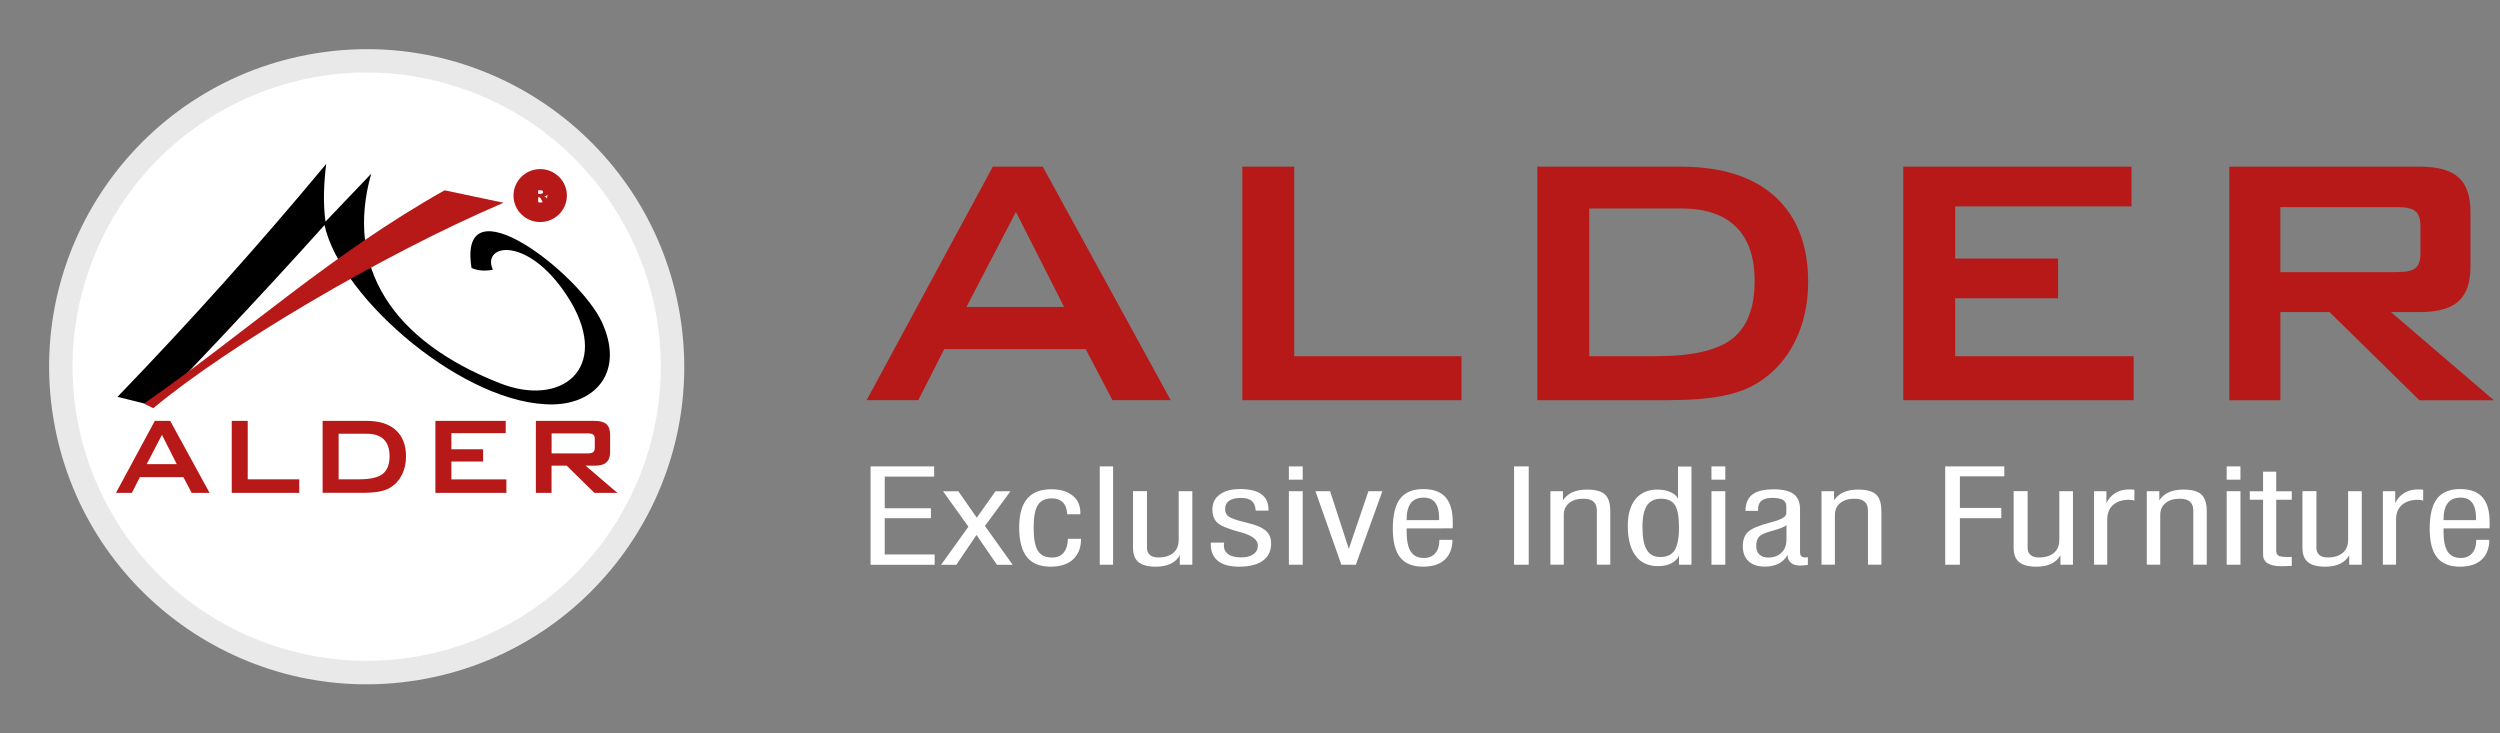
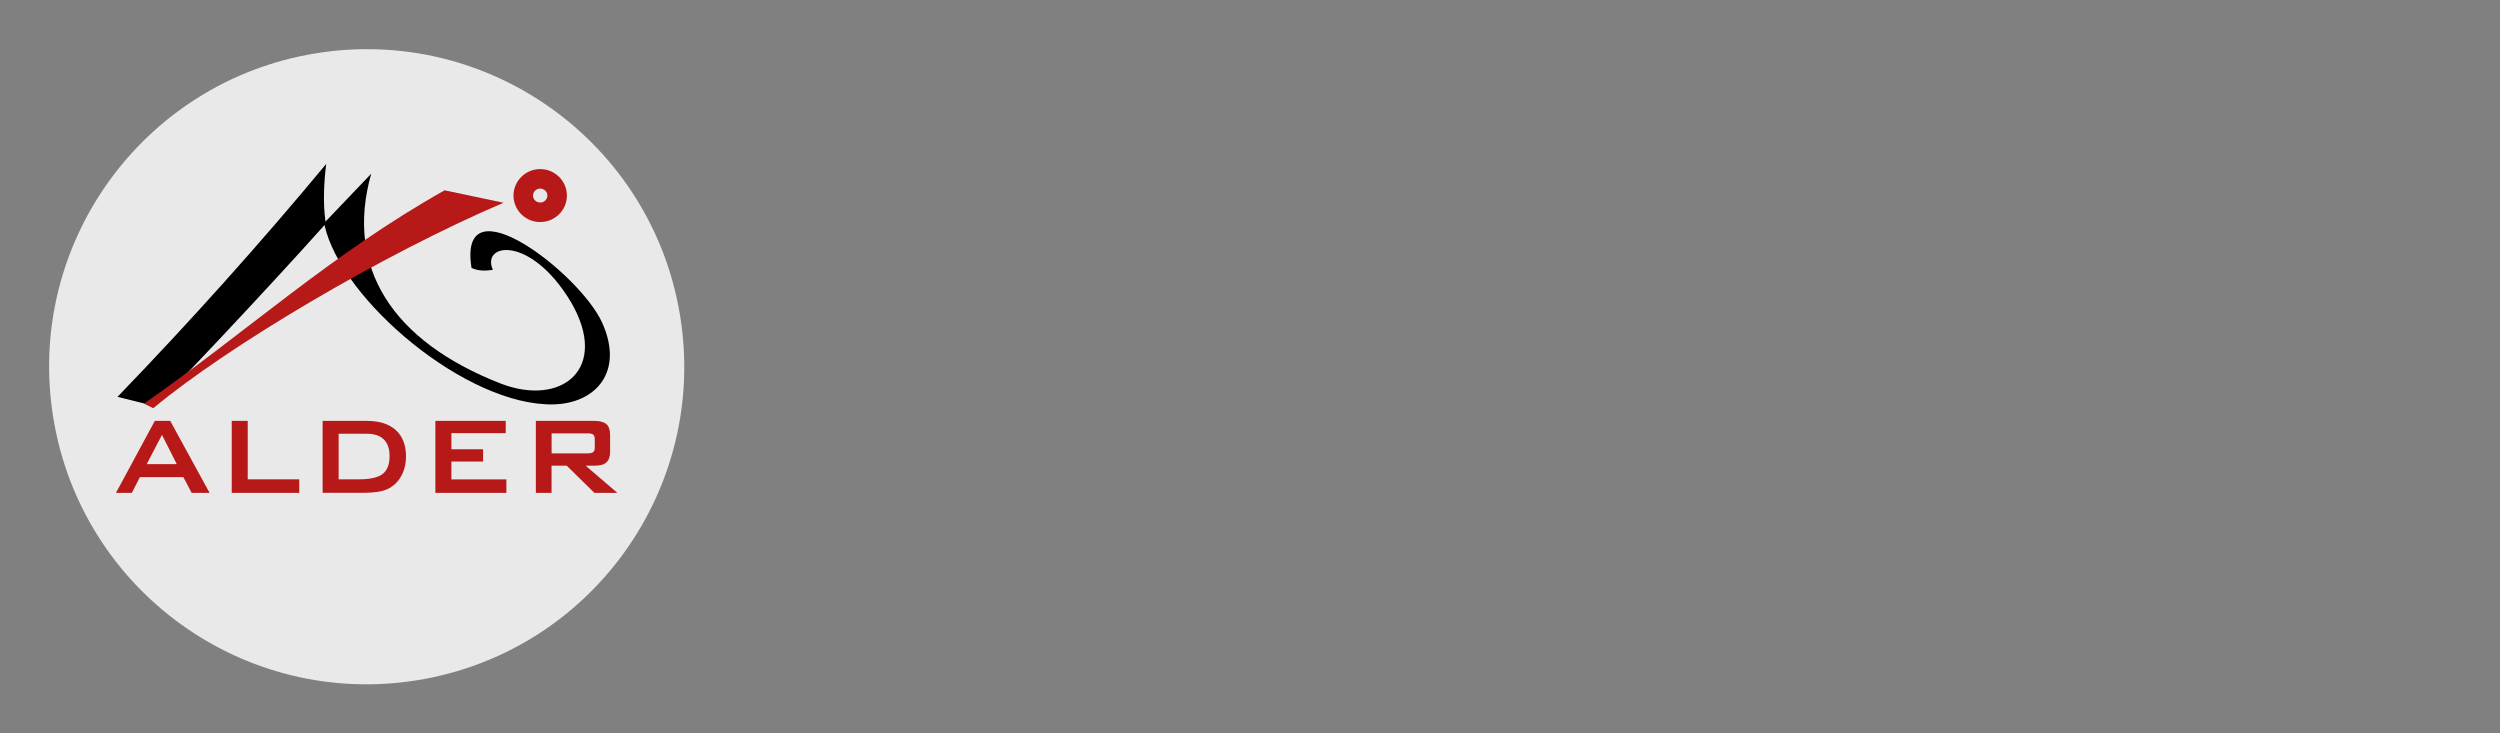
<svg xmlns="http://www.w3.org/2000/svg" width="150" height="44" viewBox="0 0 150 44" fill="none">
  <rect x="0" y="0" width="150" height="44" fill="#808080" stroke="none" />
-   <path fill-rule="evenodd" clip-rule="evenodd" d="M52.235 33.884V27.982H56.048V28.596H53.084V30.494H55.855V31.091H53.084V33.267H56.079V33.888H52.235V33.884ZM56.469 33.884L58.105 31.601L56.581 29.475H57.499L58.607 31.061L59.73 29.475H60.629L59.097 31.558L60.761 33.888H59.819L58.588 32.098L57.38 33.888H56.469V33.884ZM64.076 32.33L64.863 32.326C64.863 32.858 64.701 33.271 64.384 33.564C64.064 33.857 63.613 34 63.034 34C62.393 34 61.922 33.807 61.614 33.421C61.305 33.035 61.15 32.441 61.15 31.643C61.15 30.875 61.312 30.301 61.629 29.923C61.949 29.545 62.432 29.356 63.084 29.356C63.62 29.356 64.041 29.483 64.354 29.734C64.666 29.984 64.821 30.328 64.821 30.764V30.856H64.033C64.018 30.547 63.933 30.312 63.775 30.146C63.616 29.984 63.397 29.903 63.111 29.903C62.717 29.903 62.439 30.038 62.27 30.305C62.1 30.571 62.019 31.026 62.019 31.67C62.019 32.318 62.104 32.777 62.273 33.047C62.443 33.317 62.725 33.452 63.123 33.452C63.423 33.452 63.651 33.356 63.817 33.163C63.975 32.974 64.064 32.692 64.076 32.33ZM65.986 33.884V27.982H66.785V33.884H65.986ZM70.787 33.884V33.309C70.675 33.529 70.494 33.699 70.247 33.822C70 33.942 69.703 34 69.359 34C68.877 34 68.529 33.911 68.309 33.726C68.089 33.545 67.981 33.259 67.981 32.862V29.468H68.819V32.873C68.819 33.055 68.877 33.197 68.996 33.298C69.112 33.398 69.278 33.448 69.494 33.448C69.88 33.448 70.181 33.356 70.397 33.174C70.613 32.989 70.721 32.731 70.721 32.399V29.471H71.54V33.884H70.787ZM72.651 32.557H73.45C73.45 32.561 73.45 32.573 73.446 32.58C73.434 32.638 73.431 32.677 73.431 32.708C73.431 32.947 73.519 33.132 73.697 33.255C73.874 33.383 74.133 33.444 74.473 33.444C74.781 33.444 75.025 33.379 75.206 33.252C75.383 33.124 75.472 32.951 75.472 32.731C75.472 32.384 75.125 32.117 74.426 31.932L74.411 31.928C73.712 31.743 73.257 31.558 73.052 31.373C72.848 31.192 72.744 30.922 72.744 30.571C72.744 30.185 72.89 29.884 73.188 29.668C73.481 29.452 73.894 29.344 74.419 29.344C74.978 29.344 75.399 29.448 75.684 29.653C75.966 29.861 76.109 30.166 76.109 30.567V30.636H75.341C75.326 30.37 75.245 30.177 75.106 30.058C74.967 29.934 74.751 29.876 74.453 29.876C74.141 29.876 73.905 29.934 73.747 30.046C73.589 30.158 73.508 30.328 73.508 30.551C73.508 30.652 73.527 30.74 73.57 30.821C73.612 30.898 73.674 30.964 73.751 31.01C73.898 31.107 74.187 31.211 74.623 31.315C74.859 31.373 75.036 31.419 75.163 31.458C75.557 31.573 75.843 31.724 76.013 31.905C76.182 32.083 76.267 32.322 76.267 32.619C76.267 33.062 76.101 33.402 75.769 33.641C75.438 33.88 74.967 34 74.357 34C73.793 34 73.369 33.888 73.079 33.657C72.79 33.429 72.647 33.093 72.647 32.646V32.557H72.651ZM77.332 28.781V27.982H78.162V28.781H77.332ZM77.332 33.884V29.471H78.162V33.884H77.332ZM80.482 33.884L78.926 29.471H79.806L80.929 32.931L82.106 29.471H82.944L81.35 33.884H80.482ZM84.395 31.207H86.348V31.087C86.348 30.679 86.271 30.374 86.116 30.166C85.962 29.957 85.73 29.857 85.418 29.857C85.07 29.857 84.816 29.969 84.646 30.189C84.48 30.413 84.395 30.752 84.395 31.207ZM86.359 32.391H87.147C87.139 32.912 86.985 33.309 86.68 33.587C86.375 33.865 85.942 34 85.379 34C84.762 34 84.302 33.815 84.009 33.444C83.716 33.074 83.569 32.503 83.569 31.724C83.569 30.902 83.716 30.301 84.009 29.919C84.302 29.537 84.765 29.344 85.398 29.344C85.997 29.344 86.436 29.506 86.73 29.83C87.019 30.158 87.166 30.652 87.166 31.315C87.166 31.419 87.166 31.5 87.166 31.554C87.166 31.608 87.162 31.655 87.158 31.701L84.399 31.705V31.898C84.399 32.449 84.484 32.85 84.65 33.101C84.816 33.352 85.082 33.479 85.445 33.479C85.726 33.479 85.95 33.383 86.116 33.194C86.278 33.005 86.363 32.746 86.363 32.418V32.391H86.359ZM90.844 33.884V27.982H91.724V33.884H90.844ZM93.024 33.884V29.471H93.777V30.019C93.916 29.807 94.105 29.645 94.344 29.537C94.584 29.429 94.873 29.375 95.216 29.375C95.722 29.375 96.081 29.471 96.297 29.668C96.513 29.865 96.617 30.204 96.617 30.683V33.88H95.811V30.636C95.811 30.397 95.745 30.22 95.61 30.1C95.479 29.98 95.274 29.923 95 29.923C94.641 29.923 94.356 30.008 94.144 30.185C93.931 30.358 93.827 30.594 93.827 30.891V33.88H93.024V33.884ZM100.739 31.647C100.739 31.003 100.658 30.555 100.492 30.301C100.326 30.046 100.048 29.923 99.651 29.923C99.276 29.923 98.999 30.061 98.817 30.331C98.64 30.605 98.547 31.026 98.547 31.601C98.547 32.241 98.632 32.704 98.806 32.989C98.975 33.279 99.249 33.421 99.62 33.421C100.014 33.421 100.303 33.286 100.477 33.016C100.65 32.742 100.739 32.287 100.739 31.647ZM101.492 33.884H100.739V33.329C100.666 33.522 100.515 33.676 100.288 33.795C100.064 33.911 99.794 33.969 99.489 33.969C98.894 33.969 98.443 33.761 98.134 33.348C97.822 32.935 97.667 32.33 97.667 31.539C97.667 30.852 97.825 30.32 98.134 29.942C98.447 29.564 98.883 29.375 99.442 29.375C99.747 29.375 100.014 29.425 100.245 29.533C100.477 29.637 100.623 29.768 100.681 29.934V27.99H101.488V33.884H101.492ZM102.688 28.781V27.982H103.518V28.781H102.688ZM102.688 33.884V29.471H103.518V33.884H102.688ZM107.196 31.504C107.068 31.612 106.791 31.724 106.354 31.844C106.32 31.855 106.293 31.863 106.273 31.867C105.899 31.967 105.656 32.079 105.544 32.206C105.428 32.333 105.374 32.519 105.374 32.762C105.374 32.981 105.436 33.151 105.563 33.271C105.691 33.39 105.868 33.452 106.096 33.452C106.428 33.452 106.694 33.356 106.891 33.159C107.092 32.962 107.188 32.704 107.188 32.376V31.504H107.196ZM108.465 33.892C108.365 33.907 108.276 33.915 108.203 33.923C108.126 33.93 108.06 33.934 107.995 33.934C107.767 33.934 107.589 33.88 107.458 33.768C107.327 33.66 107.257 33.502 107.25 33.302C107.126 33.525 106.949 33.699 106.717 33.819C106.482 33.938 106.208 33.996 105.887 33.996C105.471 33.996 105.146 33.888 104.915 33.676C104.683 33.46 104.568 33.159 104.568 32.773C104.568 32.395 104.676 32.102 104.892 31.905C105.108 31.705 105.571 31.516 106.285 31.331L106.3 31.327C106.887 31.176 107.18 30.999 107.18 30.798V30.393C107.18 30.212 107.115 30.081 106.98 29.996C106.845 29.915 106.628 29.872 106.331 29.872C106.046 29.872 105.833 29.93 105.691 30.046C105.552 30.158 105.482 30.335 105.482 30.575V30.652H104.726C104.737 30.2 104.876 29.872 105.146 29.668C105.417 29.46 105.845 29.36 106.428 29.36C106.972 29.36 107.373 29.456 107.624 29.645C107.875 29.838 108.002 30.139 108.002 30.547V33.128C108.002 33.244 108.029 33.325 108.083 33.375C108.137 33.425 108.222 33.448 108.346 33.448C108.369 33.448 108.404 33.444 108.454 33.437C108.462 33.437 108.469 33.437 108.473 33.433V33.892H108.465ZM109.291 33.884V29.471H110.044V30.019C110.183 29.807 110.372 29.645 110.611 29.537C110.851 29.429 111.14 29.375 111.483 29.375C111.989 29.375 112.348 29.471 112.564 29.668C112.776 29.865 112.884 30.204 112.884 30.683V33.88H112.078V30.636C112.078 30.397 112.012 30.22 111.877 30.1C111.746 29.98 111.541 29.923 111.267 29.923C110.908 29.923 110.623 30.008 110.411 30.185C110.198 30.358 110.094 30.594 110.094 30.891V33.88H109.291V33.884ZM116.713 33.884V27.982H120.259V28.58H117.593V30.478H120.078V31.091H117.593V33.884H116.713ZM123.625 33.884V33.309C123.513 33.529 123.332 33.699 123.085 33.822C122.838 33.942 122.54 34 122.197 34C121.714 34 121.367 33.911 121.147 33.726C120.927 33.545 120.819 33.259 120.819 32.862V29.468H121.657V32.873C121.657 33.055 121.714 33.197 121.834 33.298C121.95 33.398 122.116 33.448 122.332 33.448C122.718 33.448 123.019 33.356 123.235 33.174C123.451 32.989 123.559 32.731 123.559 32.399V29.471H124.377V33.884H123.625ZM125.643 33.884V29.471H126.384V30.193C126.5 29.934 126.678 29.734 126.913 29.587C127.145 29.441 127.415 29.367 127.72 29.367C127.808 29.367 127.878 29.367 127.924 29.371C127.974 29.375 128.021 29.379 128.063 29.383V30.042C128.021 30.023 127.974 30.011 127.92 30C127.87 29.992 127.812 29.988 127.747 29.988C127.334 29.988 127.013 30.092 126.782 30.301C126.55 30.509 126.434 30.802 126.434 31.18V33.88H125.643V33.884ZM128.808 33.884V29.471H129.56V30.019C129.699 29.807 129.888 29.645 130.128 29.537C130.367 29.429 130.656 29.375 131 29.375C131.506 29.375 131.864 29.471 132.081 29.668C132.297 29.865 132.405 30.204 132.405 30.683V33.88H131.598V30.636C131.598 30.397 131.533 30.22 131.397 30.1C131.266 29.98 131.058 29.923 130.788 29.923C130.429 29.923 130.143 30.008 129.931 30.185C129.719 30.358 129.614 30.594 129.614 30.891V33.88H128.808V33.884ZM133.601 28.781V27.982H134.427V28.781H133.601ZM133.601 33.884V29.471H134.427V33.884H133.601ZM136.569 32.974C136.569 33.159 136.611 33.279 136.7 33.336C136.785 33.394 136.993 33.421 137.321 33.421C137.368 33.421 137.403 33.421 137.43 33.417C137.457 33.417 137.484 33.413 137.503 33.413L137.507 33.953C137.457 33.957 137.391 33.957 137.306 33.961C137.102 33.969 136.97 33.973 136.912 33.973C136.53 33.973 136.249 33.915 136.063 33.799C135.878 33.684 135.785 33.51 135.785 33.275V29.984H134.987V29.475H135.785V28.299H136.573V29.475H137.507V29.984H136.573V32.974H136.569ZM140.953 33.884V33.309C140.841 33.529 140.66 33.699 140.413 33.822C140.166 33.942 139.869 34 139.525 34C139.043 34 138.695 33.911 138.475 33.726C138.255 33.545 138.147 33.259 138.147 32.862V29.468H138.985V32.873C138.985 33.055 139.043 33.197 139.162 33.298C139.278 33.398 139.444 33.448 139.66 33.448C140.046 33.448 140.347 33.356 140.563 33.174C140.779 32.989 140.887 32.731 140.887 32.399V29.471H141.706V33.884H140.953ZM142.972 33.884V29.471H143.713V30.193C143.828 29.934 144.006 29.734 144.241 29.587C144.477 29.441 144.743 29.367 145.048 29.367C145.137 29.367 145.206 29.367 145.252 29.371C145.303 29.375 145.349 29.379 145.391 29.383V30.042C145.349 30.023 145.303 30.011 145.249 30C145.198 29.992 145.14 29.988 145.075 29.988C144.662 29.988 144.342 30.092 144.11 30.301C143.878 30.509 143.763 30.802 143.763 31.18V33.88H142.972V33.884ZM146.611 31.207H148.564V31.087C148.564 30.679 148.486 30.374 148.332 30.166C148.178 29.957 147.946 29.857 147.634 29.857C147.286 29.857 147.032 29.969 146.862 30.189C146.692 30.413 146.611 30.752 146.611 31.207ZM148.571 32.391H149.359C149.351 32.912 149.197 33.309 148.892 33.587C148.587 33.865 148.155 34 147.591 34C146.974 34 146.514 33.815 146.221 33.444C145.928 33.074 145.781 32.503 145.781 31.724C145.781 30.902 145.928 30.301 146.221 29.919C146.514 29.537 146.981 29.344 147.61 29.344C148.209 29.344 148.649 29.506 148.942 29.83C149.231 30.158 149.378 30.652 149.378 31.315C149.378 31.419 149.378 31.5 149.378 31.554C149.378 31.608 149.374 31.655 149.37 31.701L146.611 31.705V31.898C146.611 32.449 146.696 32.85 146.862 33.101C147.028 33.352 147.294 33.479 147.657 33.479C147.938 33.479 148.162 33.383 148.328 33.194C148.49 33.005 148.575 32.746 148.575 32.418V32.391H148.571Z" fill="white" />
-   <path fill-rule="evenodd" clip-rule="evenodd" d="M57.986 18.417H63.844L60.957 12.716L57.986 18.417ZM52 24.006L59.568 10H62.567L70.239 24.006H66.746L65.141 20.947H56.654L55.099 24.006H52ZM74.538 24.006V10H77.653V21.371H87.687V24.01H74.538V24.006ZM95.355 21.371H99.381C101.523 21.371 103.039 21.024 103.935 20.326C104.83 19.624 105.278 18.471 105.278 16.866C105.278 15.431 104.907 14.351 104.162 13.614C103.421 12.877 102.321 12.507 100.87 12.507H95.355V21.371ZM92.241 24.006V10H100.847C103.302 10 105.189 10.602 106.509 11.801C107.825 13.005 108.489 14.71 108.489 16.916C108.489 18.228 108.23 19.404 107.717 20.449C107.204 21.499 106.478 22.32 105.54 22.922C104.961 23.3 104.236 23.578 103.371 23.751C102.507 23.925 101.399 24.01 100.048 24.01H92.241V24.006ZM114.197 24.006V10H127.893V12.384H117.311V15.512H123.486V17.896H117.311V21.371H128.017V24.01H114.197V24.006ZM143.821 12.426H136.82V16.326H143.821C144.361 16.326 144.728 16.245 144.928 16.083C145.129 15.921 145.225 15.632 145.225 15.215V13.529C145.225 13.12 145.125 12.839 144.928 12.673C144.728 12.507 144.361 12.426 143.821 12.426ZM133.759 24.006V10H145.202C146.264 10 147.035 10.212 147.514 10.644C147.989 11.072 148.228 11.767 148.228 12.716V16.01C148.228 16.955 147.989 17.641 147.514 18.073C147.035 18.509 146.267 18.725 145.202 18.725H143.458L149.629 24.014H145.164L139.772 18.725H136.824V24.014H133.759V24.006Z" fill="#B71918" />
  <path d="M25.08 40.806C35.464 39.106 42.504 29.31 40.803 18.926C39.103 8.542 29.307 1.502 18.923 3.203C8.539 4.903 1.499 14.699 3.2 25.083C4.9 35.467 14.696 42.507 25.08 40.806Z" fill="#E9E9E9" />
-   <path d="M38.887 27.113C41.711 17.787 36.44 7.937 27.113 5.113C17.787 2.289 7.937 7.56 5.113 16.887C2.289 26.213 7.56 36.063 16.887 38.887C26.213 41.711 36.063 36.439 38.887 27.113Z" fill="white" />
  <path fill-rule="evenodd" clip-rule="evenodd" d="M32.412 10.731C32.97 10.731 33.428 11.181 33.428 11.734C33.428 12.287 32.972 12.737 32.412 12.737C31.853 12.737 31.395 12.287 31.395 11.734C31.398 11.181 31.853 10.731 32.412 10.731Z" stroke="#B71918" stroke-width="1.172" stroke-miterlimit="2.613" />
  <path fill-rule="evenodd" clip-rule="evenodd" d="M19.471 13.503C20.453 17.98 28.013 24.394 33.225 24.262C35.747 24.199 37.467 22.304 36.123 19.348C34.786 16.409 27.446 10.741 28.291 16.075C28.682 16.263 29.164 16.263 29.571 16.186C28.854 14.596 31.812 14.064 34.249 18.107C36.612 22.148 33.67 24.434 30.018 23.003C23.514 20.457 20.688 16.028 22.273 10.423L19.529 13.297C19.376 12.178 19.429 11.016 19.572 9.836C15.566 14.662 11.388 19.317 7.051 23.81L9.263 24.36C9.398 24.397 16.079 17.306 19.471 13.503Z" fill="black" />
  <path fill-rule="evenodd" clip-rule="evenodd" d="M26.675 11.419L30.212 12.165C22.901 15.285 13.593 20.82 9.198 24.493L8.637 24.218C14.749 19.963 19.869 15.245 26.675 11.419Z" fill="#B71918" />
  <path fill-rule="evenodd" clip-rule="evenodd" d="M8.802 27.849H10.607L9.718 26.092L8.802 27.849ZM6.958 29.571L9.289 25.253H10.213L12.575 29.571H11.499L11.004 28.629H8.392L7.913 29.571H6.958ZM13.904 29.571V25.253H14.864V28.759H17.955V29.571H13.904ZM20.318 28.759H21.559C22.218 28.759 22.686 28.65 22.961 28.436C23.236 28.219 23.374 27.865 23.374 27.37C23.374 26.928 23.26 26.595 23.03 26.367C22.802 26.139 22.464 26.026 22.017 26.026H20.318V28.759ZM19.357 29.571V25.253H22.009C22.765 25.253 23.345 25.438 23.752 25.809C24.157 26.179 24.361 26.706 24.361 27.386C24.361 27.791 24.282 28.153 24.123 28.473C23.964 28.796 23.742 29.05 23.451 29.235C23.273 29.352 23.049 29.436 22.784 29.489C22.517 29.542 22.175 29.569 21.76 29.569H19.357V29.571ZM26.123 29.571V25.253H30.344V25.988H27.084V26.954H28.986V27.69H27.084V28.762H30.383V29.574H26.123V29.571ZM35.252 26.002H33.096V27.203H35.252C35.419 27.203 35.532 27.177 35.593 27.126C35.654 27.076 35.686 26.986 35.686 26.859V26.34C35.686 26.216 35.654 26.126 35.593 26.076C35.53 26.026 35.416 26.002 35.252 26.002ZM32.151 29.571V25.253H35.675C36.004 25.253 36.239 25.319 36.387 25.451C36.533 25.584 36.607 25.798 36.607 26.089V27.105C36.607 27.396 36.533 27.608 36.387 27.74C36.239 27.875 36.004 27.941 35.675 27.941H35.138L37.041 29.571H35.665L34.003 27.941H33.093V29.571H32.151Z" fill="#B71918" />
-   <path fill-rule="evenodd" clip-rule="evenodd" d="M31.96 12.261V11.2H32.505C32.606 11.2 32.682 11.208 32.735 11.227C32.788 11.245 32.831 11.277 32.865 11.322C32.897 11.37 32.913 11.425 32.913 11.494C32.913 11.552 32.899 11.602 32.876 11.647C32.849 11.69 32.815 11.724 32.772 11.751C32.743 11.766 32.706 11.782 32.658 11.793C32.698 11.806 32.725 11.819 32.743 11.833C32.754 11.841 32.772 11.859 32.796 11.888C32.82 11.917 32.833 11.938 32.841 11.954L33 12.261H32.632L32.457 11.936C32.436 11.893 32.415 11.867 32.399 11.854C32.375 11.838 32.349 11.83 32.32 11.83H32.291V12.261H31.96ZM32.285 11.632H32.423C32.439 11.632 32.468 11.626 32.51 11.618C32.532 11.613 32.55 11.602 32.563 11.584C32.577 11.565 32.584 11.547 32.584 11.523C32.584 11.489 32.574 11.462 32.553 11.444C32.532 11.425 32.489 11.417 32.431 11.417H32.288V11.632H32.285Z" fill="#B71918" />
</svg>